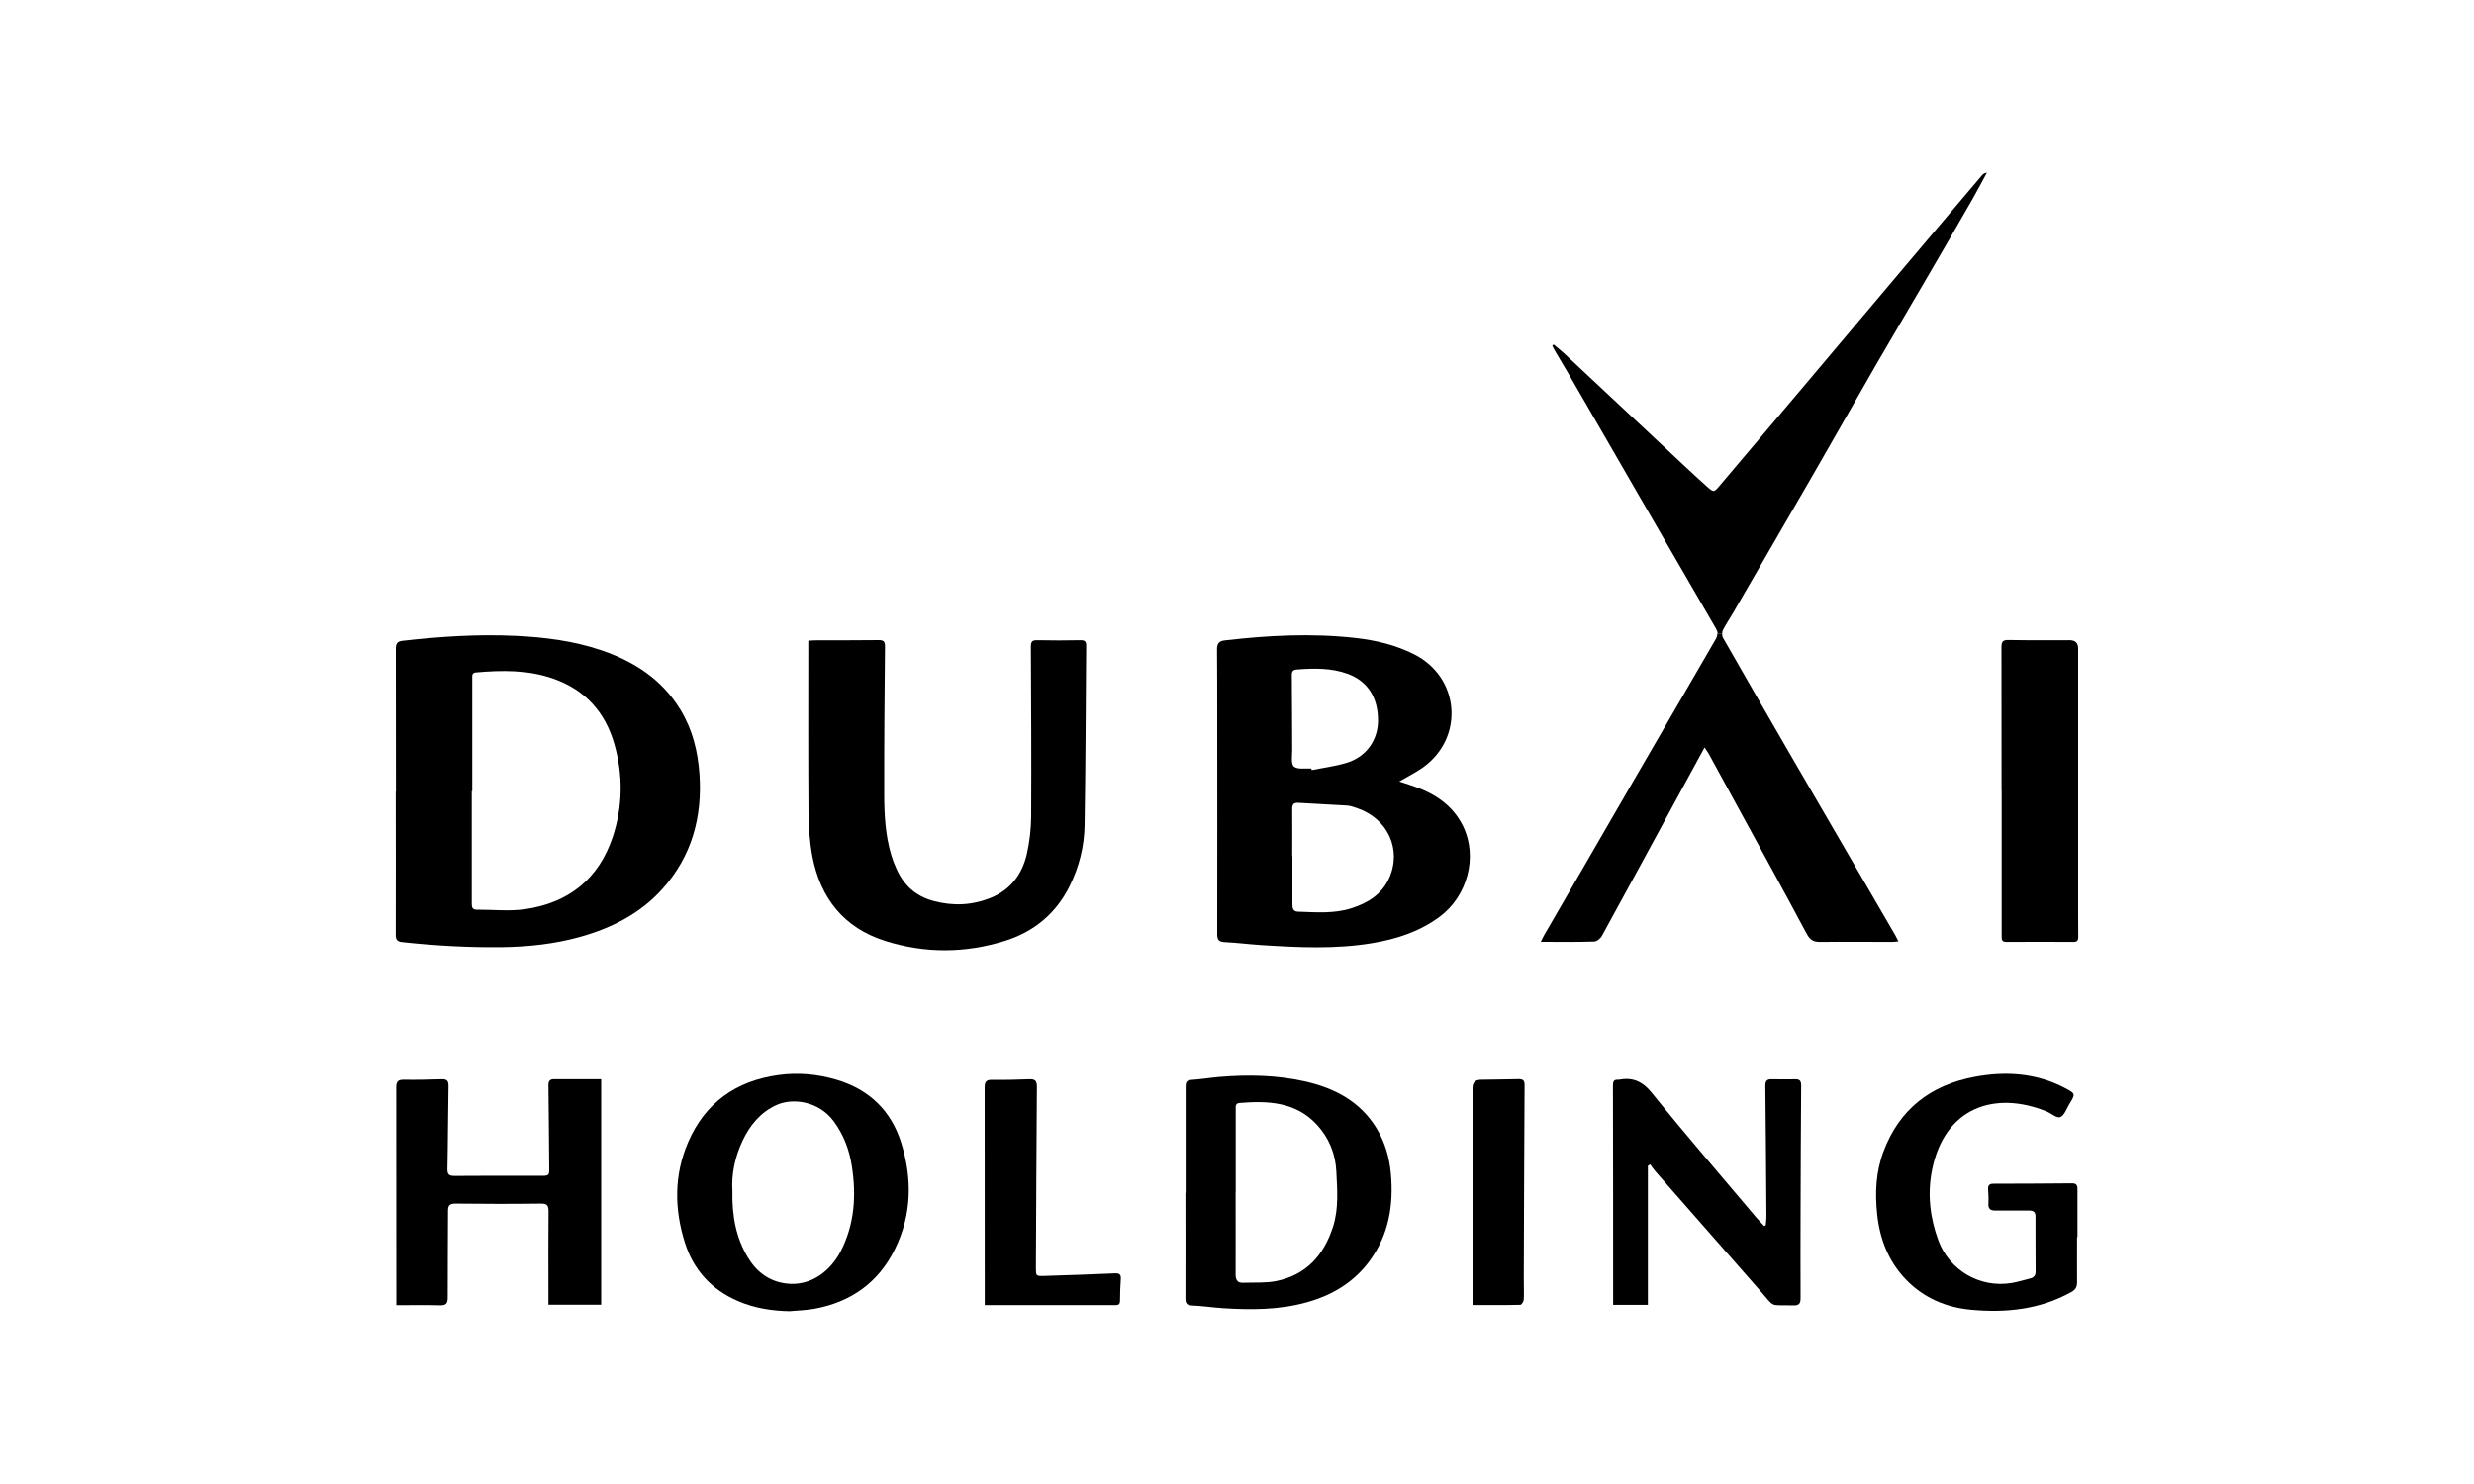
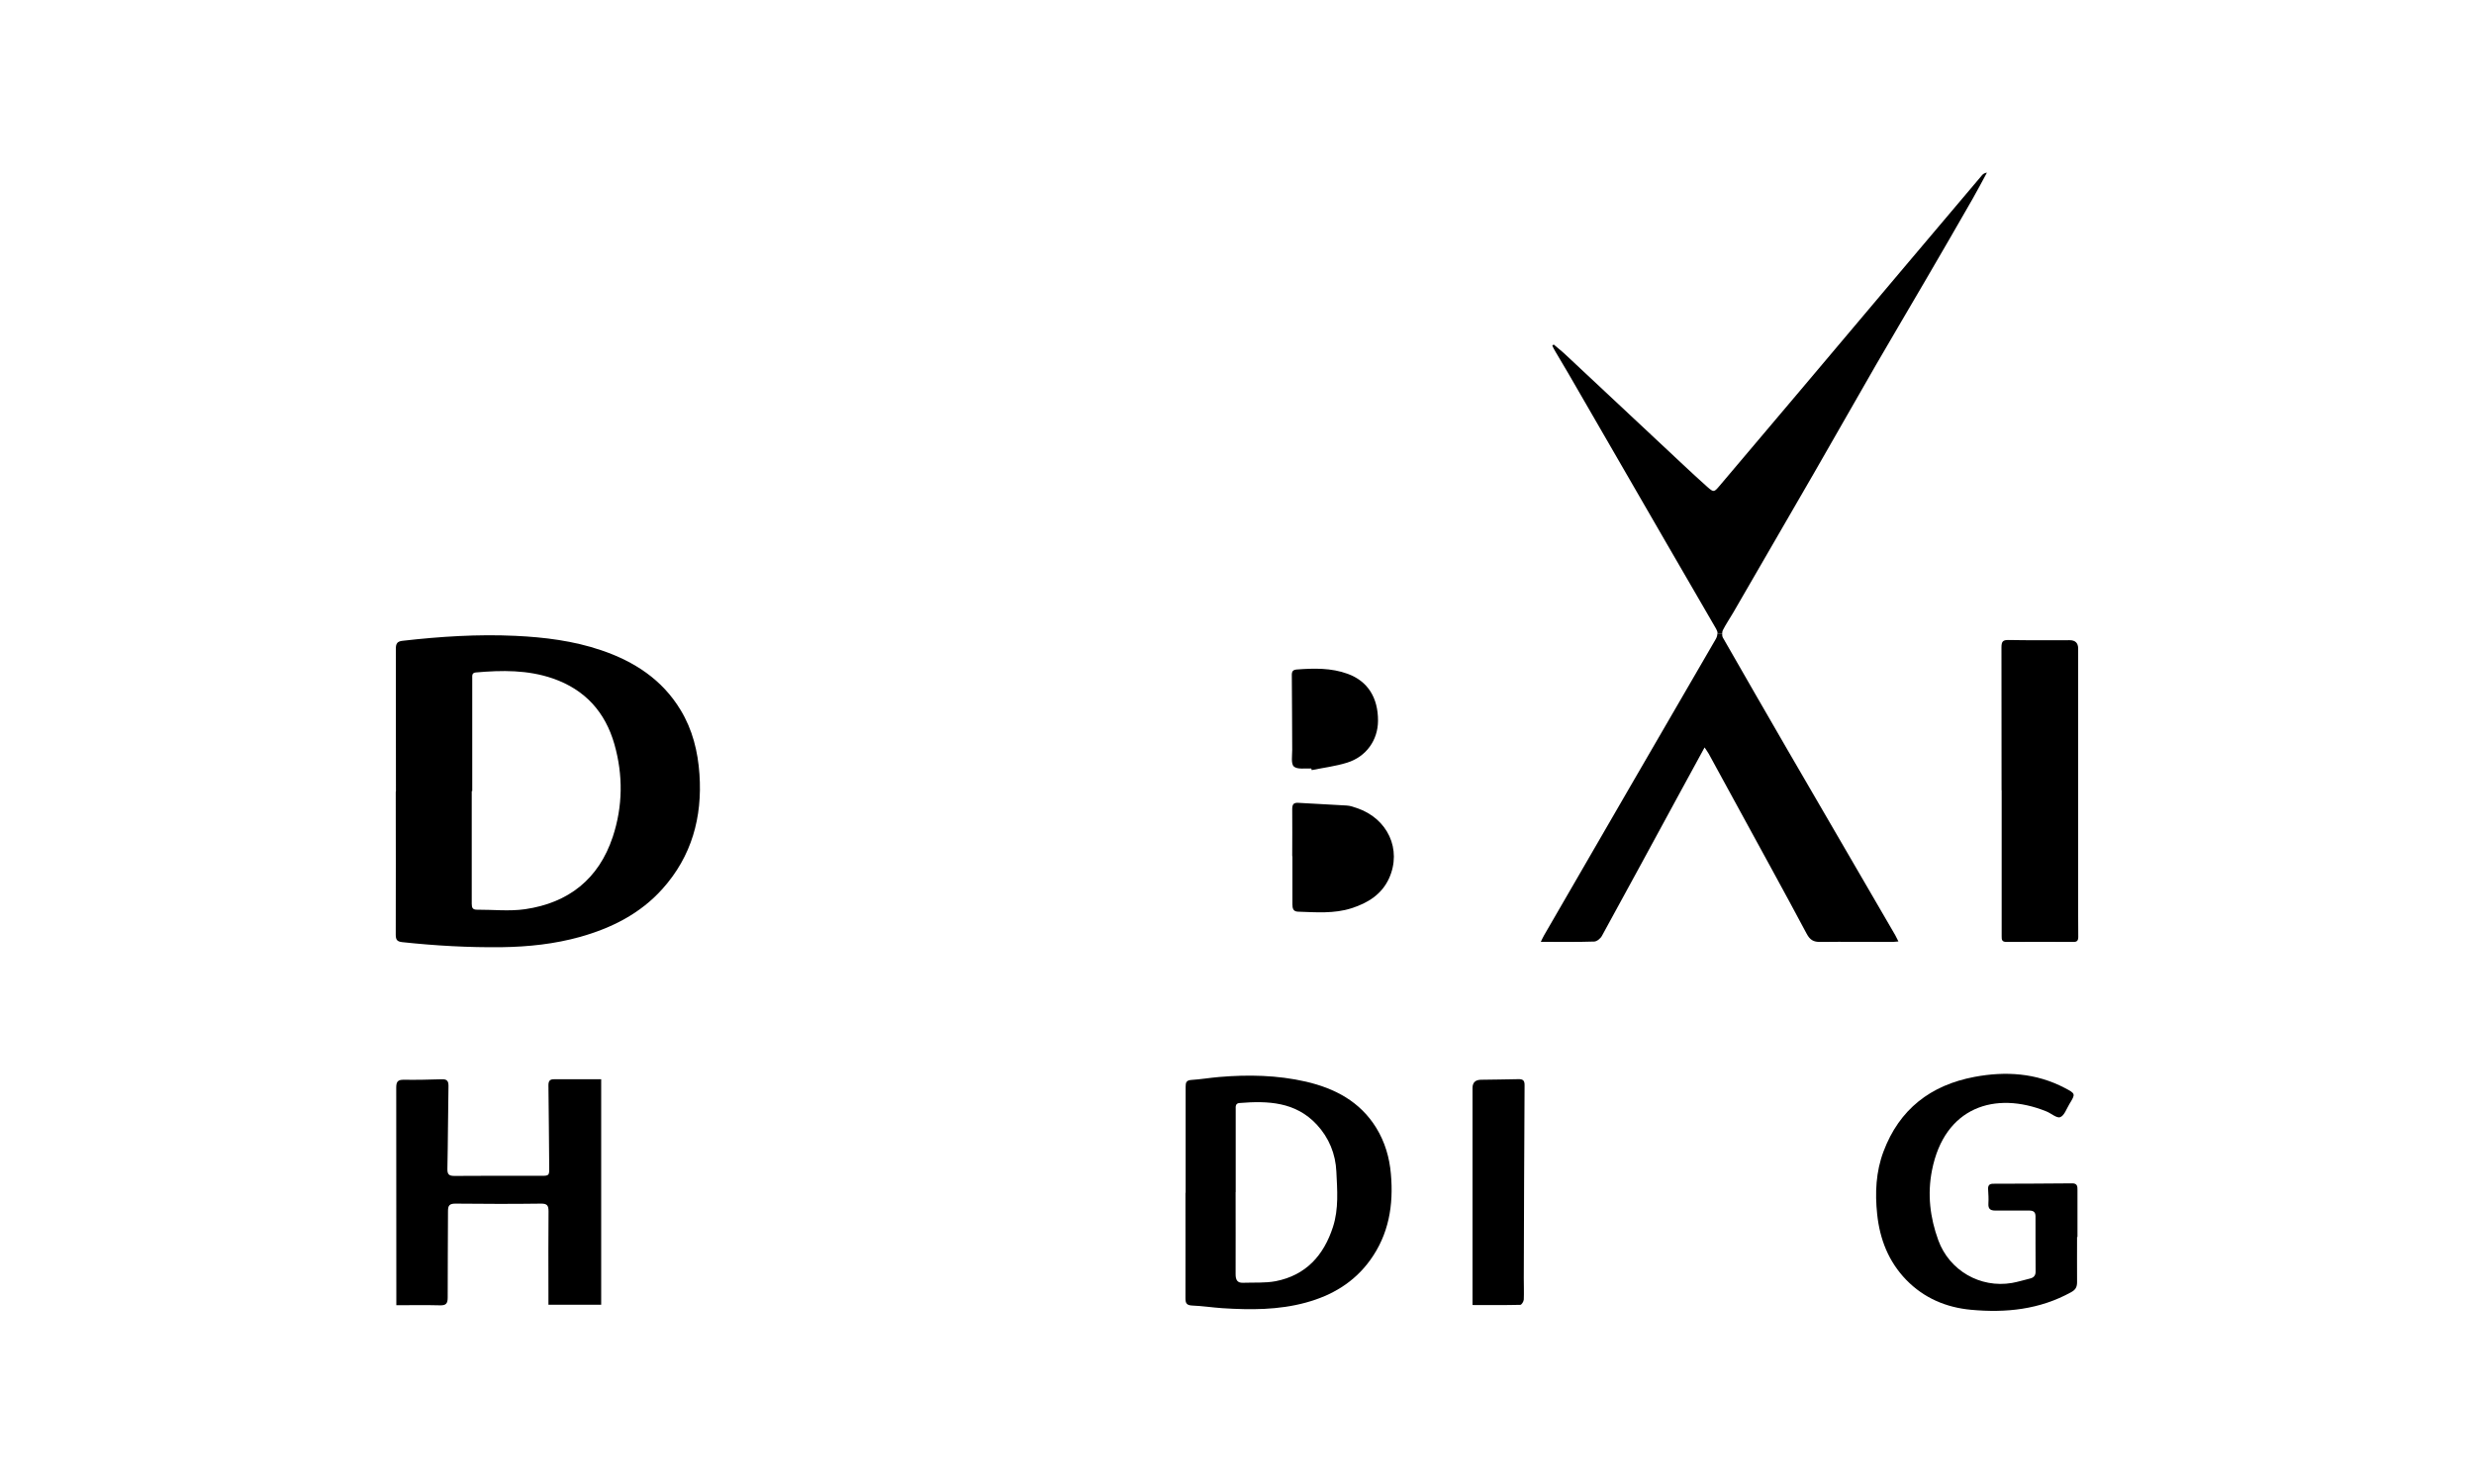
<svg xmlns="http://www.w3.org/2000/svg" height="150" viewBox="0 0 250 150" width="250">
  <path d="m173.54 64.04c0 .17-.04.34-.15.54-5.8 9.98-11.58 19.97-17.36 29.96-.11.19-.2.39-.33.66 1.88 0 3.63.03 5.39-.03.27 0 .65-.31.79-.58 2.63-4.79 5.23-9.6 7.84-14.4.82-1.51 1.65-3.03 2.53-4.64.18.27.31.45.42.64l2.85 5.22c2.35 4.32 4.73 8.62 7.04 12.96.34.64.7.85 1.4.84 2.41-.03 4.83 0 7.24 0 .18 0 .36-.03.64-.05-.14-.27-.22-.45-.32-.63-3.63-6.24-7.26-12.48-10.88-18.72-2.19-3.78-4.37-7.57-6.54-11.36-.06-.11-.08-.27-.07-.42h-.47z" />
  <path d="m174.08 63.73c.31-.62.71-1.2 1.06-1.8 2.73-4.71 5.45-9.41 8.17-14.12 2.11-3.65 4.18-7.33 6.29-10.98 1.66-2.87 3.35-5.71 5.02-8.58 1.58-2.71 3.16-5.43 4.72-8.16.5-.87.96-1.76 1.44-2.64-.26.04-.41.15-.52.29-2.55 3.01-5.1 6.03-7.65 9.05-3.6 4.26-7.19 8.53-10.79 12.79-2.69 3.18-5.38 6.36-8.06 9.53-.56.66-.59.67-1.24.1-.82-.73-1.63-1.48-2.43-2.23-3.97-3.71-7.93-7.43-11.9-11.14-.38-.36-.8-.68-1.19-1.02-.05.04-.09.08-.14.12.1.2.19.4.31.59.43.73.86 1.45 1.29 2.18 3.34 5.77 6.67 11.55 10.01 17.32 1.65 2.85 3.3 5.7 4.95 8.54.09.16.14.31.14.45h.47c0-.11.02-.22.06-.31z" />
  <path d="m40.01 80.02c0-4.81 0-9.63-.01-14.44 0-.53.14-.75.68-.81 3.79-.43 7.58-.68 11.4-.5 2.95.14 5.86.5 8.66 1.45 3.34 1.13 6.17 2.96 8.03 6.04 1.21 1.99 1.75 4.19 1.91 6.49.3 4.36-.78 8.3-3.74 11.6-2.24 2.5-5.13 3.95-8.32 4.85-2.58.72-5.22 1-7.9 1.04-3.37.04-6.73-.15-10.08-.51-.53-.06-.65-.26-.65-.76.02-4.81 0-9.63 0-14.44zm7.7-.06s-.03 0-.04 0v11.4c0 .4.1.59.52.59 1.62-.01 3.28.18 4.87-.05 4.39-.64 7.44-3.04 8.86-7.31 1.02-3.09 1.05-6.24.17-9.35-.92-3.25-2.96-5.53-6.22-6.66-2.55-.88-5.15-.84-7.78-.61-.41.04-.37.3-.37.59v11.4z" />
-   <path d="m141.37 78.98c.43.14.84.27 1.25.41 2.26.75 4.17 1.93 5.25 4.17 1.46 3.05.43 6.99-2.36 9.08-2.05 1.53-4.4 2.29-6.89 2.7-3.7.61-7.42.43-11.14.19-1.24-.08-2.49-.24-3.73-.3-.55-.03-.75-.2-.75-.79.02-7.37 0-14.73 0-22.1 0-2.24 0-4.48-.02-6.71 0-.59.21-.84.78-.9 4.38-.51 8.77-.74 13.17-.25 2.07.23 4.08.7 5.96 1.65 4.62 2.32 5.12 8.4.92 11.43-.73.52-1.55.92-2.43 1.44zm-10.8 7.56s.02 0 .03 0v4.87c0 .39.07.73.57.74 1.82.06 3.64.22 5.41-.35 1.65-.53 3.05-1.4 3.79-3.03 1.31-2.91-.14-6.04-3.25-7.09-.34-.12-.69-.24-1.04-.26-1.62-.11-3.24-.16-4.86-.27-.53-.04-.64.18-.64.65.02 1.58 0 3.16 0 4.75zm1.94-8.85s.02.1.04.15c1.19-.24 2.41-.39 3.57-.75 1.94-.6 3.12-2.28 3.13-4.23.01-2.36-1.05-4.01-3.06-4.75-1.67-.61-3.4-.57-5.14-.44-.41.03-.52.2-.51.6.03 2.51.02 5.02.04 7.53 0 .58-.14 1.41.17 1.68.37.32 1.16.16 1.77.2z" />
-   <path d="m81.68 64.76c.34-.02.61-.04.88-.04 2.07 0 4.15 0 6.22-.02.5 0 .65.13.65.64-.05 4.96-.09 9.92-.08 14.88 0 2.09.11 4.18.71 6.2.14.46.31.92.51 1.36.74 1.68 1.94 2.8 3.77 3.29 1.98.53 3.9.44 5.78-.32 2-.81 3.17-2.38 3.64-4.42.28-1.24.43-2.54.44-3.81.03-5.72 0-11.44-.03-17.16 0-.5.13-.66.64-.65 1.46.03 2.92.03 4.38 0 .45 0 .58.14.57.58-.05 6.04-.06 12.07-.16 18.11-.03 2.14-.55 4.22-1.51 6.16-1.38 2.78-3.6 4.62-6.53 5.54-4.02 1.26-8.09 1.28-12.11.01-4.19-1.33-6.55-4.33-7.36-8.56-.27-1.44-.37-2.93-.39-4.4-.04-5.51-.02-11.02-.02-16.53 0-.25 0-.5 0-.85z" />
+   <path d="m141.37 78.98zm-10.8 7.56s.02 0 .03 0v4.87c0 .39.07.73.57.74 1.82.06 3.64.22 5.41-.35 1.65-.53 3.05-1.4 3.79-3.03 1.31-2.91-.14-6.04-3.25-7.09-.34-.12-.69-.24-1.04-.26-1.62-.11-3.24-.16-4.86-.27-.53-.04-.64.18-.64.65.02 1.58 0 3.16 0 4.75zm1.94-8.85s.02.1.04.15c1.19-.24 2.41-.39 3.57-.75 1.94-.6 3.12-2.28 3.13-4.23.01-2.36-1.05-4.01-3.06-4.75-1.67-.61-3.4-.57-5.14-.44-.41.03-.52.2-.51.6.03 2.51.02 5.02.04 7.53 0 .58-.14 1.41.17 1.68.37.32 1.16.16 1.77.2z" />
  <path d="m40.05 131.93c0-.3 0-.51 0-.71 0-7.1 0-14.19-.01-21.29 0-.61.17-.8.78-.79 1.27.02 2.54-.01 3.81-.05.51-.02.7.15.69.69-.05 2.79-.05 5.57-.11 8.36-.01.56.15.72.71.72 2.94-.03 5.89-.01 8.83-.01.72 0 .76-.06.75-.8-.03-2.79-.04-5.57-.08-8.36 0-.41.14-.6.53-.6h4.8v22.79h-5.33c0-.45 0-.88 0-1.32 0-2.7-.02-5.41.01-8.11 0-.59-.13-.8-.77-.79-2.88.04-5.76.03-8.64 0-.59 0-.75.18-.75.75 0 2.91-.04 5.83-.03 8.74 0 .6-.16.81-.79.79-1.44-.04-2.87-.01-4.41-.01z" />
-   <path d="m79.87 132.54c-1.84-.03-3.63-.3-5.32-1.04-2.68-1.16-4.49-3.16-5.35-5.92-1.07-3.4-1.09-6.83.34-10.14 1.72-3.97 4.82-6.18 9.1-6.77 2-.28 3.97-.1 5.89.47 3.31.98 5.54 3.14 6.55 6.41 1.12 3.62 1.06 7.24-.65 10.71-1.67 3.4-4.46 5.37-8.18 6.04-.79.14-1.6.16-2.39.23zm-5.86-12.17c-.05 2.5.35 4.72 1.57 6.74.89 1.47 2.15 2.42 3.9 2.63 2.44.29 4.45-1.25 5.5-3.31 1.37-2.69 1.56-5.56 1.11-8.5-.25-1.67-.82-3.21-1.84-4.59-1.5-2.03-4.12-2.39-5.77-1.65-1.62.73-2.69 2.03-3.43 3.59-.79 1.66-1.15 3.43-1.04 5.09z" />
  <path d="m119.81 120.57c0-3.57 0-7.14 0-10.71 0-.42.05-.66.56-.7.95-.06 1.89-.22 2.83-.3 2.94-.25 5.88-.19 8.76.47 2.93.68 5.47 2.01 7.11 4.67.88 1.43 1.34 3.01 1.48 4.66.28 3.13-.2 6.1-2.1 8.72-1.62 2.24-3.85 3.56-6.48 4.28-2.77.76-5.6.75-8.44.57-1.03-.07-2.06-.23-3.09-.27-.56-.03-.65-.27-.65-.75.01-3.55 0-7.09 0-10.64zm5.05-.08c0 2.76.01 5.53 0 8.29 0 .57.15.91.77.88 1.1-.04 2.22.04 3.28-.16 3.06-.6 4.86-2.61 5.79-5.49.59-1.83.43-3.73.34-5.59-.08-1.78-.74-3.41-1.98-4.75-2.15-2.31-4.94-2.41-7.8-2.18-.42.03-.4.34-.39.65v8.36z" />
-   <path d="m166.52 117.83v14.06h-3.51c0-.3 0-.58 0-.87 0-7.1 0-14.19-.02-21.29 0-.39.08-.62.51-.59h.06c1.4-.27 2.4.14 3.36 1.33 3.44 4.26 7.02 8.4 10.55 12.59.25.3.53.57.8.86.05-.02.11-.04.16-.06.02-.28.07-.56.07-.84-.03-4.43-.06-8.87-.11-13.3 0-.49.2-.64.63-.63.78 0 1.57.03 2.35 0 .5-.02.65.18.64.67-.03 4.27-.05 8.53-.06 12.8 0 2.87-.02 5.74 0 8.62 0 .56-.12.79-.74.77-2.52-.07-1.76.31-3.41-1.56-3.51-4-7.03-8.01-10.54-12.01-.19-.22-.34-.46-.51-.69-.08.05-.15.1-.23.15z" />
  <path d="m202.26 79.89c0-4.81 0-9.63-.01-14.44 0-.57.11-.78.73-.76 2.05.04 4.11.02 6.16.02q.86 0 .86.85v26.98c0 .72 0 1.44.01 2.15 0 .37-.11.53-.51.52-2.24-.01-4.49-.02-6.73 0-.46 0-.51-.2-.5-.58 0-4.92 0-9.84 0-14.76z" />
  <path d="m209.89 125.04c0 1.52-.01 3.04 0 4.56 0 .47-.14.76-.58 1-3.18 1.77-6.62 2.12-10.14 1.79-2.5-.23-4.75-1.18-6.54-3.02-1.79-1.85-2.67-4.1-2.94-6.63-.23-2.17-.13-4.3.64-6.35 1.6-4.27 4.77-6.71 9.19-7.54 3.14-.59 6.23-.4 9.13 1.12 1.1.58 1.1.58.45 1.65-.28.47-.51 1.16-.92 1.3-.35.13-.92-.4-1.41-.59-5.16-2.08-10.28-.44-11.54 5.96-.48 2.42-.2 4.78.64 7.08 1.12 3.05 4.22 4.85 7.43 4.31.62-.11 1.23-.3 1.84-.45.39-.09.57-.33.56-.72 0-1.86-.02-3.72-.01-5.57 0-.44-.22-.58-.64-.58-1.14.01-2.29-.01-3.43 0-.52 0-.72-.19-.69-.71.03-.48 0-.97-.03-1.45-.02-.37.12-.55.51-.55 2.67 0 5.33-.02 8-.04.49 0 .53.3.52.67v4.75c-.02 0-.03 0-.05 0z" />
-   <path d="m99.51 131.93c0-.3 0-.51 0-.72 0-7.09 0-14.19-.01-21.28 0-.62.18-.79.78-.78 1.25.02 2.5-.01 3.74-.06.57-.02.76.16.76.75-.05 6.1-.07 12.2-.1 18.3 0 .83 0 .85.82.83 2.39-.07 4.78-.16 7.16-.26.43-.02.63.09.6.55-.05.74-.08 1.48-.08 2.21 0 .5-.31.45-.64.45-3.03 0-6.06 0-9.08 0-1.29 0-2.58 0-3.96 0z" />
  <path d="m148.8 131.92v-.8c0-7.05 0-14.1 0-21.15q0-.81.84-.83c1.27-.02 2.54-.03 3.81-.06.47-.01.62.16.61.63-.04 6.5-.06 13-.08 19.5 0 .72.03 1.44 0 2.15-.01.19-.22.53-.35.53-1.58.04-3.16.02-4.82.02z" />
</svg>